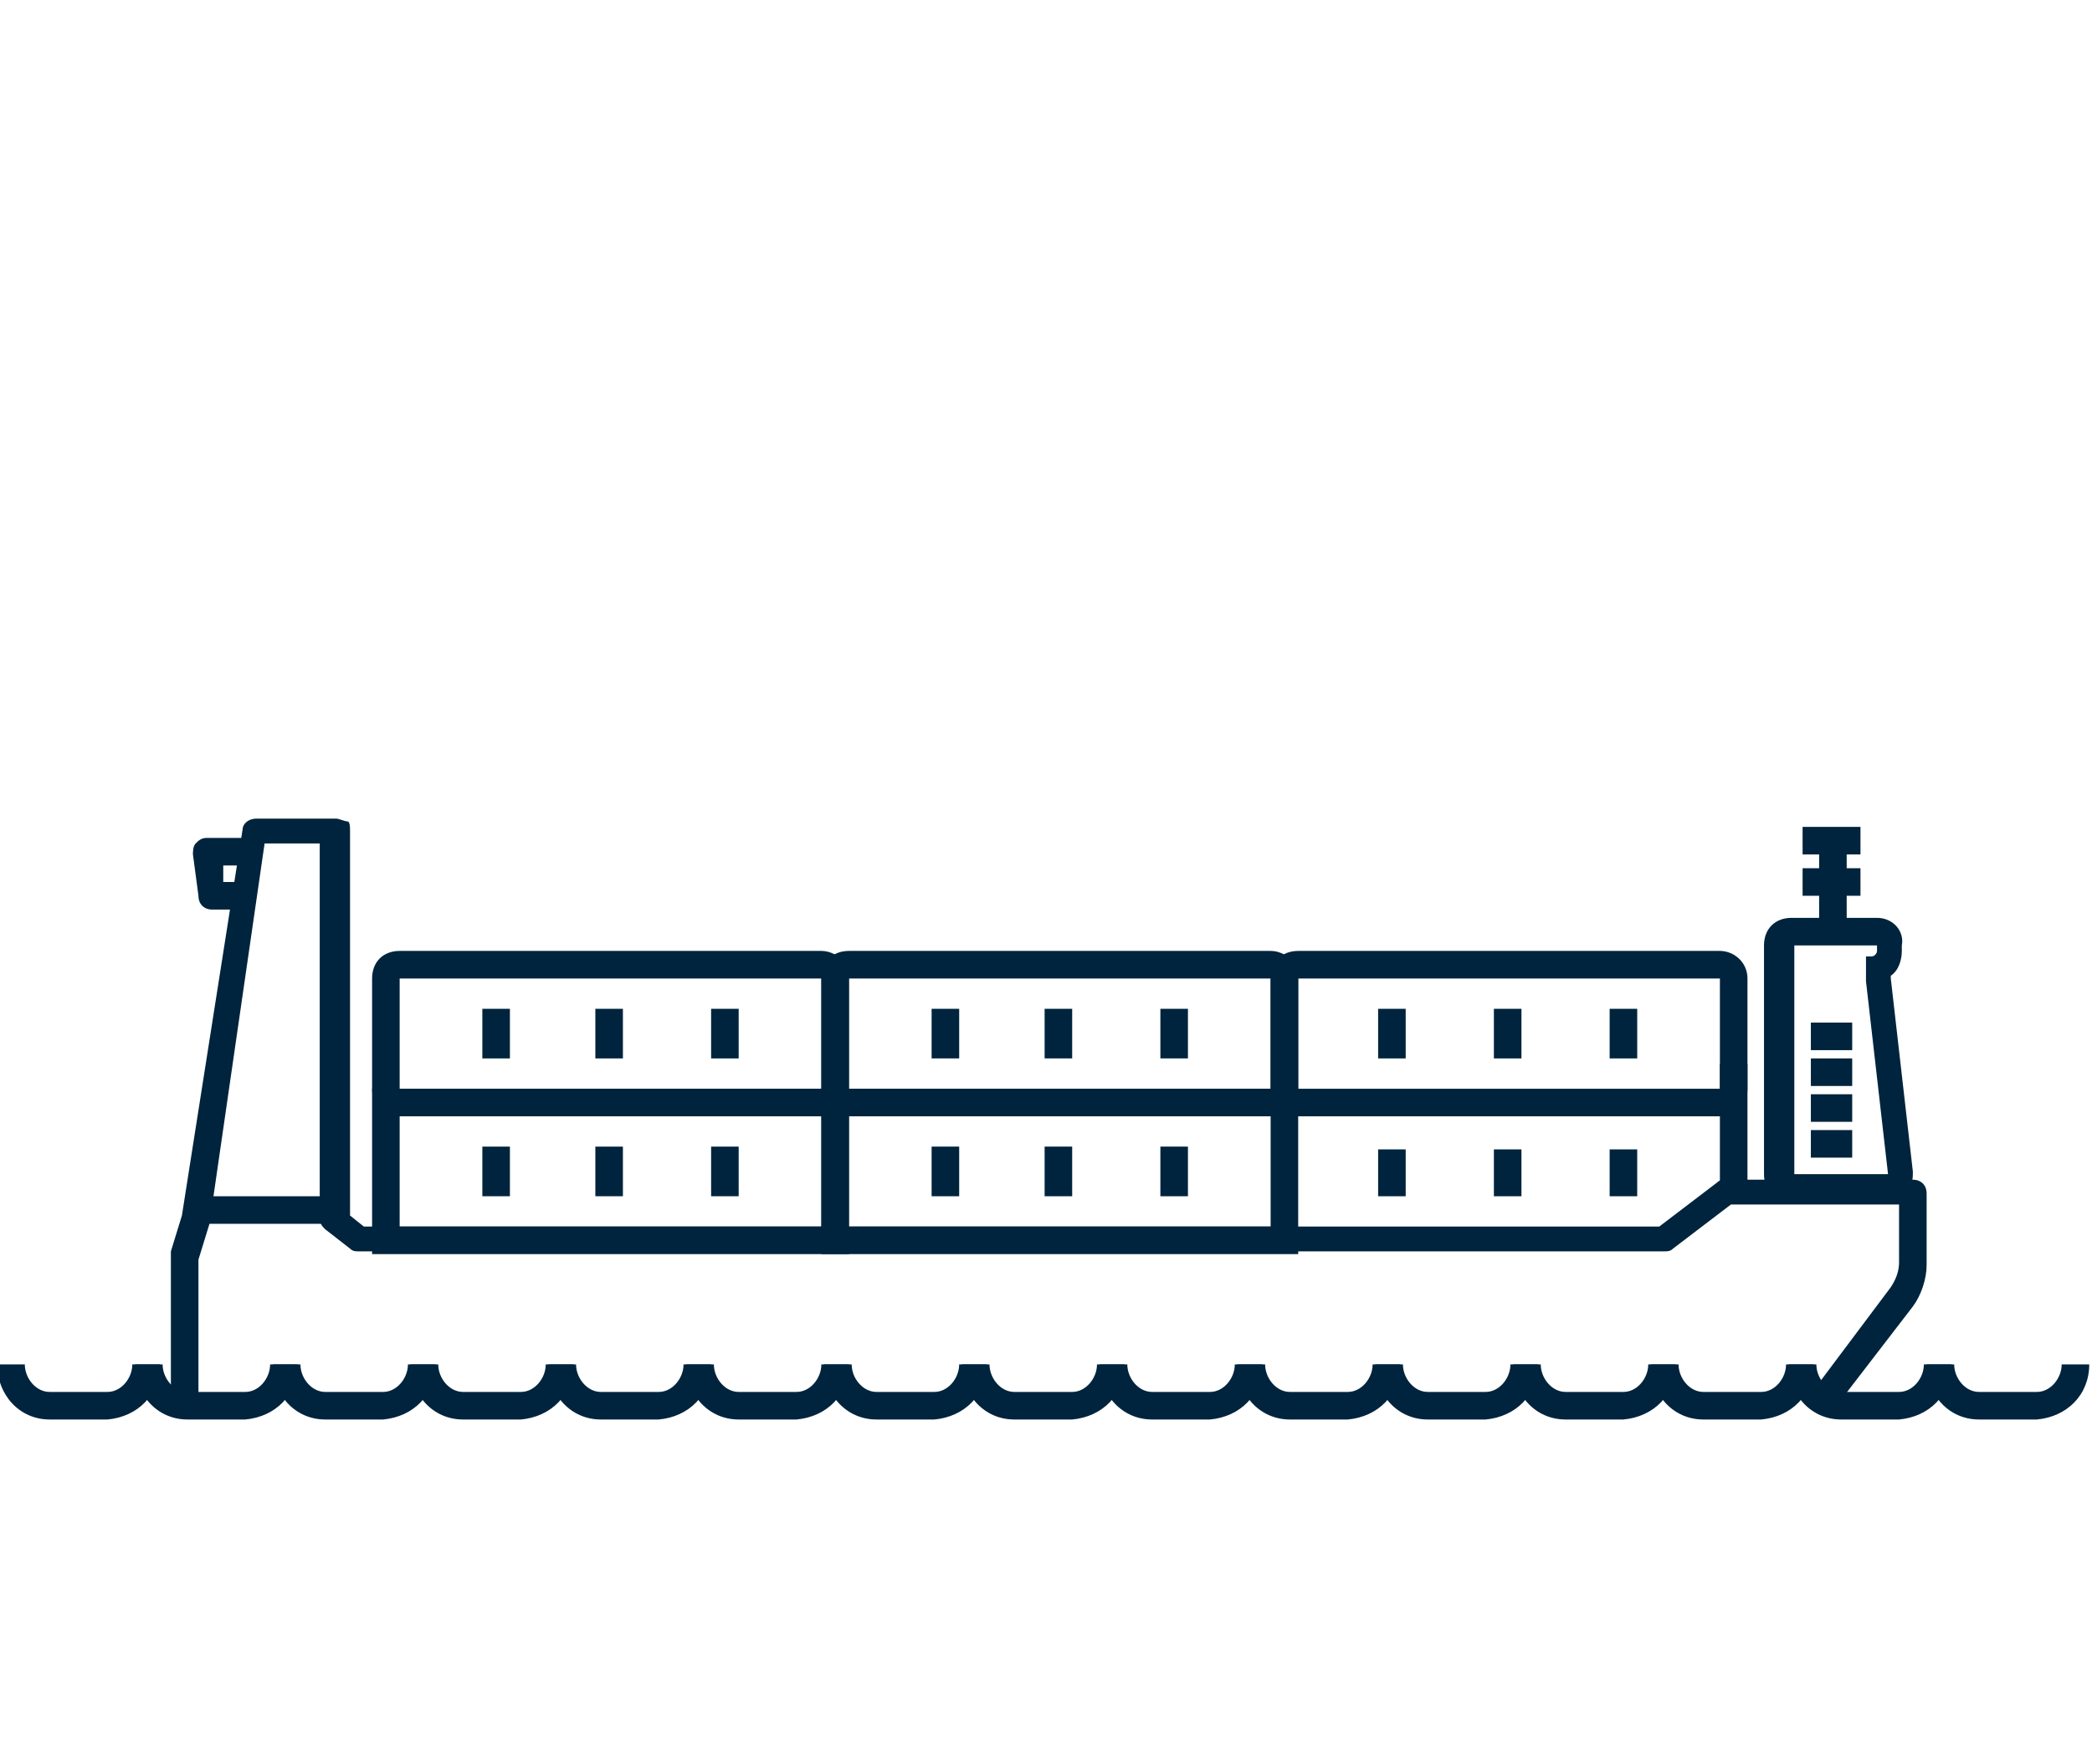
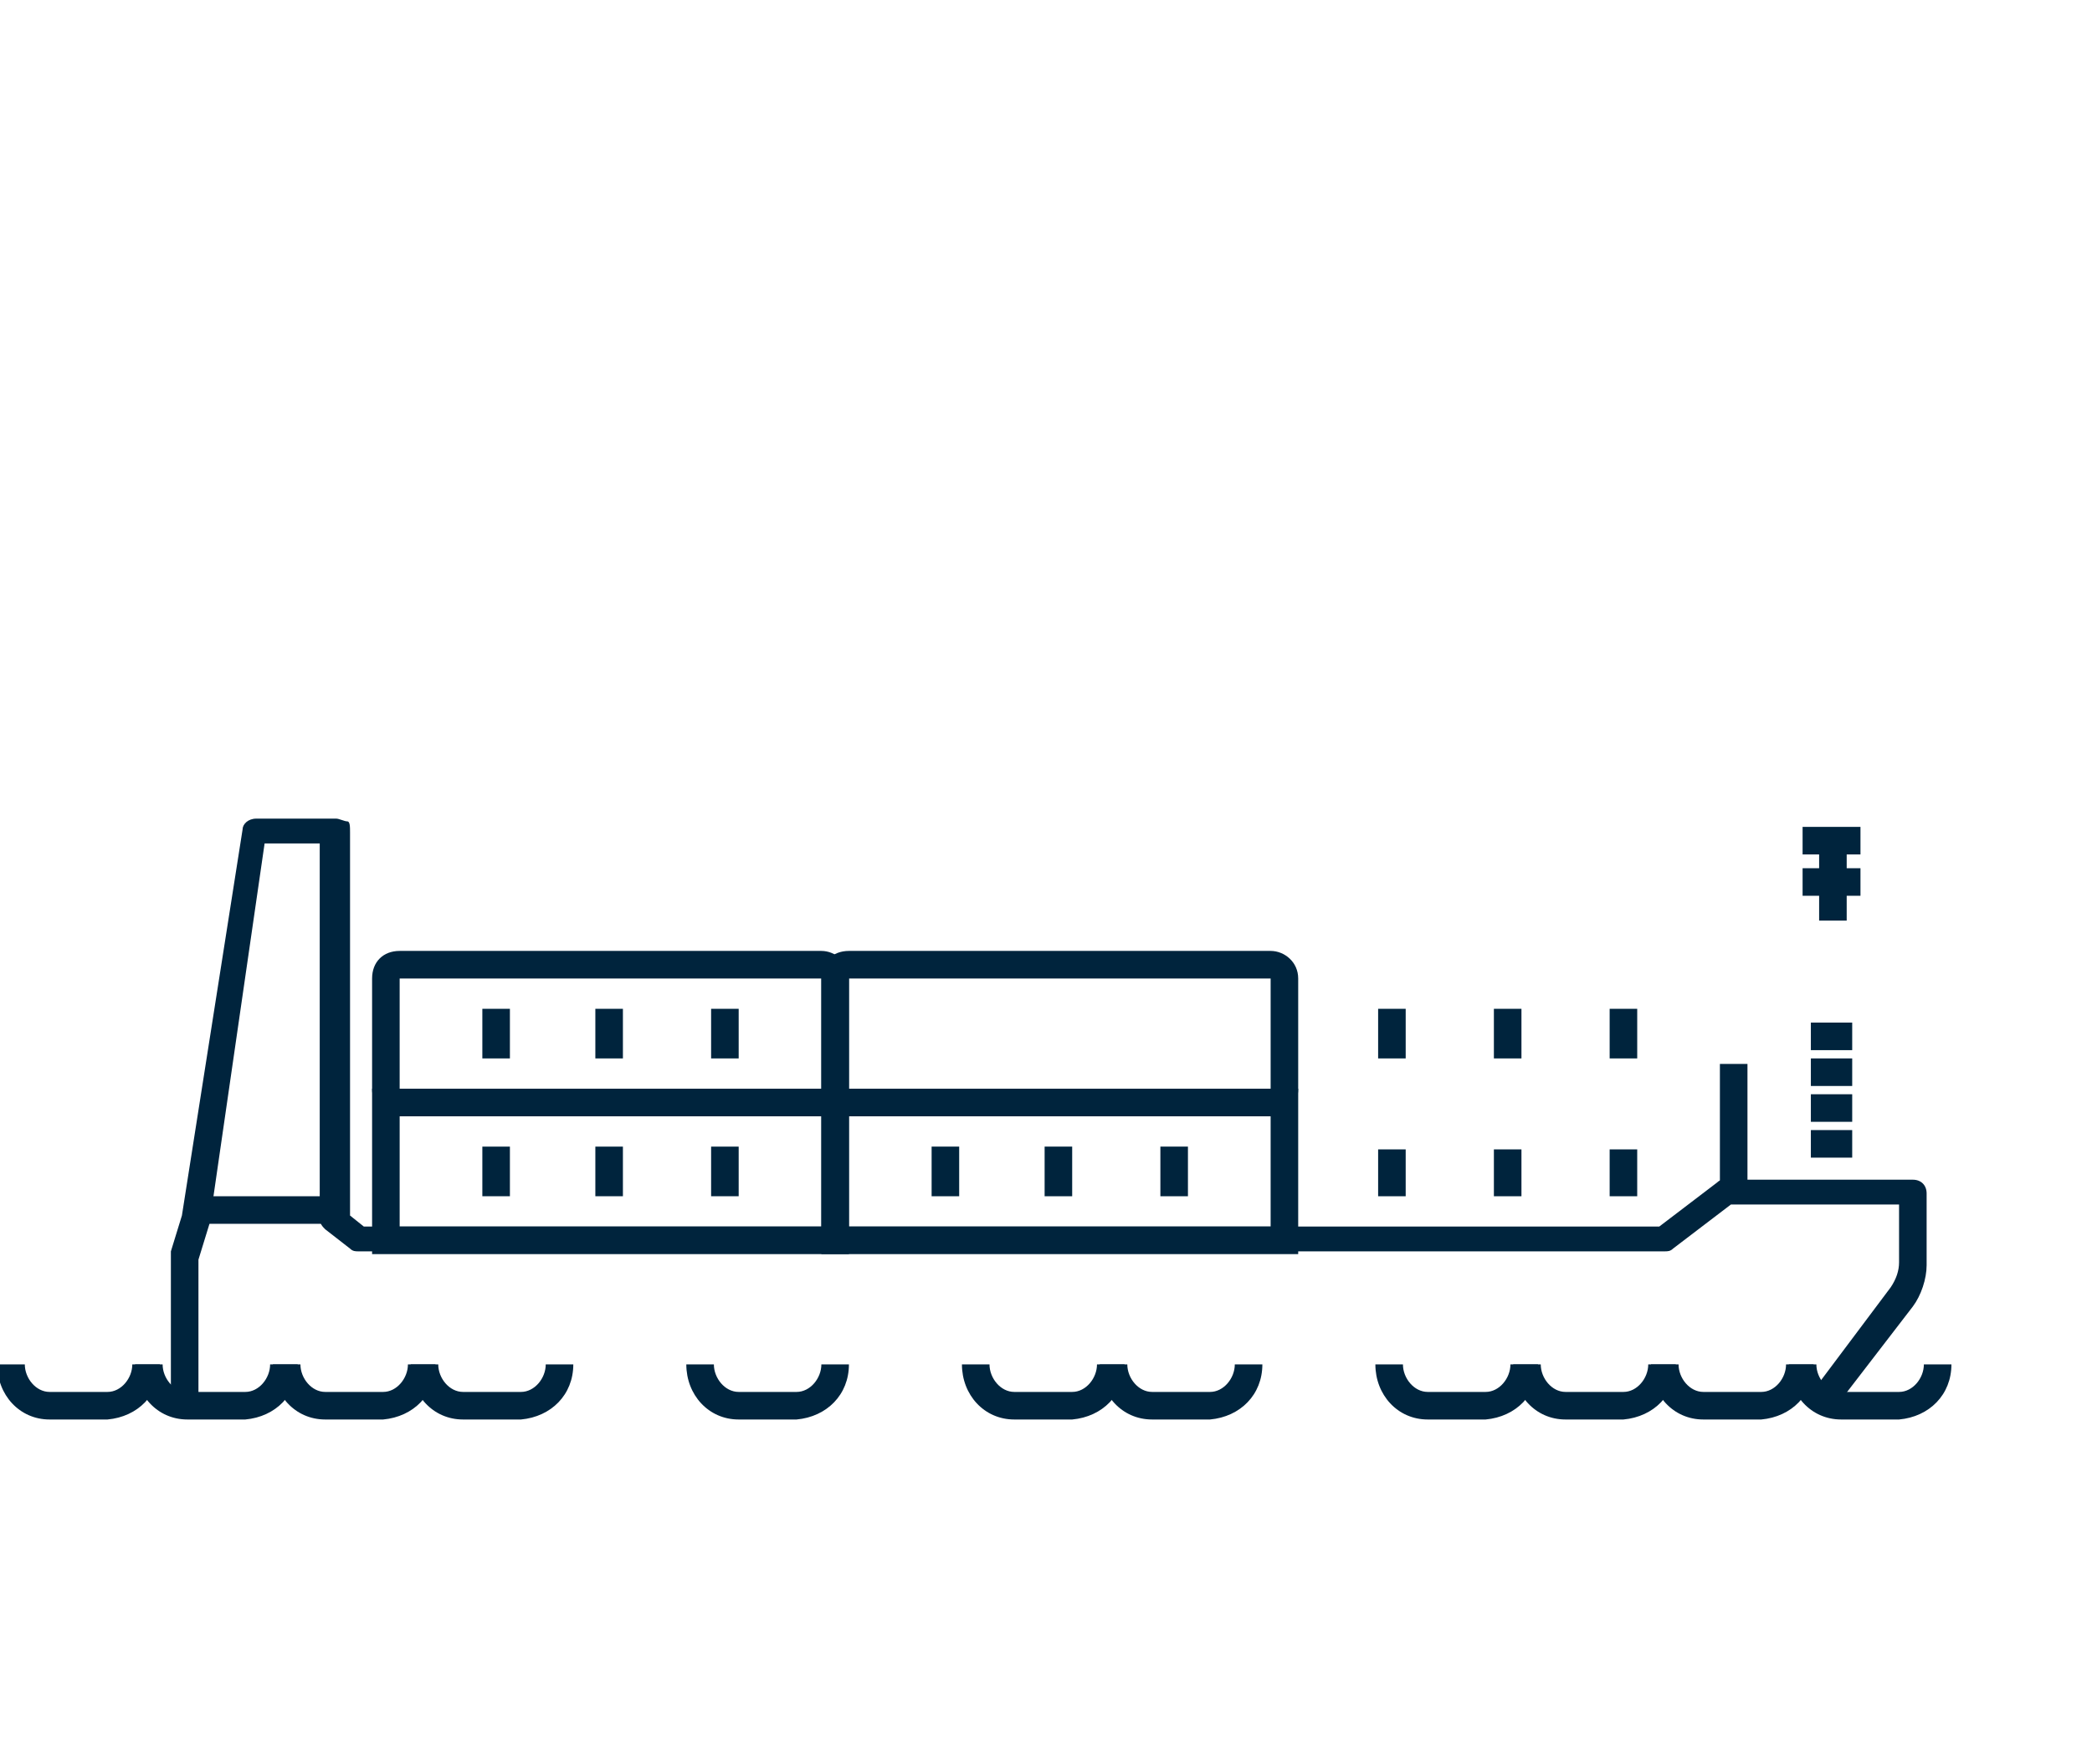
<svg xmlns="http://www.w3.org/2000/svg" viewBox="0 0 75.9 64">
  <path fill="#1d1d1b" d="M1.8 51.5c-1.1 0-1.9-.9-1.9-2h1c0 .5.4 1 .9 1h2.1c.5 0 .9-.5.9-1h1c0 1.1-.8 1.9-1.9 2H1.8z" style="fill: #00243d;" />
  <path fill="#1d1d1b" d="M6.8 51.5c-1.1 0-1.9-.9-1.9-2h1c0 .5.4 1 .9 1h2.1c.5 0 .9-.5.9-1h1c0 1.1-.8 1.9-1.9 2H6.8z" style="fill: #00243d;" />
  <path fill="#1d1d1b" d="M11.8 51.5c-1.1 0-1.9-.9-1.9-2h1c0 .5.4 1 .9 1h2.1c.5 0 .9-.5.9-1h1c0 1.1-.8 1.9-1.9 2h-2.1z" style="fill: #00243d;" />
  <path fill="#1d1d1b" d="M16.8 51.5c-1.1 0-1.9-.9-1.9-2h1c0 .5.4 1 .9 1h2.1c.5 0 .9-.5.9-1h1c0 1.1-.8 1.9-1.9 2h-2.1z" style="fill: #00243d;" />
-   <path fill="#1d1d1b" d="M21.8 51.5c-1.1 0-1.9-.9-1.9-2h1c0 .5.4 1 .9 1h2.1c.5 0 .9-.5.9-1h1c0 1.1-.8 1.9-1.9 2h-2.1z" style="fill: #00243d;" />
  <path fill="#1d1d1b" d="M26.8 51.5c-1.1 0-1.9-.9-1.9-2h1c0 .5.4 1 .9 1h2.1c.5 0 .9-.5.9-1h1c0 1.1-.8 1.9-1.9 2h-2.1z" style="fill: #00243d;" />
-   <path fill="#1d1d1b" d="M31.8 51.5c-1.1 0-1.9-.9-1.9-2h1c0 .5.4 1 .9 1h2.1c.5 0 .9-.5.9-1h1c0 1.1-.8 1.9-1.9 2h-2.1z" style="fill: #00243d;" />
  <path fill="#1d1d1b" d="M36.8 51.5c-1.1 0-1.9-.9-1.9-2h1c0 .5.4 1 .9 1h2.1c.5 0 .9-.5.9-1h1c0 1.1-.8 1.9-1.9 2h-2.1z" style="fill: #00243d;" />
  <path fill="#1d1d1b" d="M41.8 51.5c-1.1 0-1.9-.9-1.9-2h1c0 .5.4 1 .9 1h2.1c.5 0 .9-.5.9-1h1c0 1.1-.8 1.9-1.9 2h-2.1z" style="fill: #00243d;" />
-   <path fill="#1d1d1b" d="M46.8 51.5c-1.1 0-1.9-.9-1.9-2h1c0 .5.4 1 .9 1h2.1c.5 0 .9-.5.9-1h1c0 1.1-.8 1.9-1.9 2h-2.1z" style="fill: #00243d;" />
  <path fill="#1d1d1b" d="M51.8 51.5c-1.1 0-1.9-.9-1.9-2h1c0 .5.4 1 .9 1h2.1c.5 0 .9-.5.9-1h1c0 1.1-.8 1.9-1.9 2h-2.1z" style="fill: #00243d;" />
  <path fill="#1d1d1b" d="M56.8 51.5c-1.1 0-1.9-.9-1.9-2h1c0 .5.4 1 .9 1h2.1c.5 0 .9-.5.9-1h1c0 1.1-.8 1.9-1.9 2h-2.1z" style="fill: #00243d;" />
  <path fill="#1d1d1b" d="M61.8 51.5c-1.1 0-1.9-.9-1.9-2h1c0 .5.4 1 .9 1h2.1c.5 0 .9-.5.9-1h1c0 1.1-.8 1.9-1.9 2h-2.1z" style="fill: #00243d;" />
  <path fill="#1d1d1b" d="M66.8 51.5c-1.1 0-1.9-.9-1.9-2h1c0 .5.4 1 .9 1h2.1c.5 0 .9-.5.9-1h1c0 1.1-.8 1.9-1.9 2h-2.1z" style="fill: #00243d;" />
-   <path fill="#1d1d1b" d="M71.8 51.5c-1.1 0-1.9-.9-1.9-2h1c0 .5.4 1 .9 1h2.1c.5 0 .9-.5.9-1h1c0 1.1-.8 1.9-1.9 2h-2.1zM8.9 33H7.7c-.3 0-.5-.2-.5-.5L7 31c0-.1 0-.3.1-.4s.2-.2.4-.2h1.6v1h-1v.6h.8v1zM68.1 34.3v.2c0 .1-.1.2-.2.2h-.2v.9l.8 7h-3.4v-8.3h3m0-1H65c-.6 0-1 .4-1 1v8.3c0 .6.4 1 1 1h3.4c.6 0 1-.4 1-1v-.1l-.8-7v-.1c.3-.2.4-.6.4-.9v-.2c.1-.5-.3-1-.9-1z" style="fill: #00243d;" />
  <path fill="#1d1d1b" d="M65.7 37.1h1.5v1h-1.5zM65.7 38.4h1.5v1h-1.5zM65.7 39.7h1.5v1h-1.5zM65.7 41h1.5v1h-1.5zM66 30.4h1v3h-1z" style="fill: #00243d;" />
  <path fill="#1d1d1b" d="M66.4 51.3l-.8-.6 3-4c.2-.3.3-.6.3-.9v-2.1h-6.1l-2.1 1.6c-.1.1-.2.1-.3.1H13c-.1 0-.2 0-.3-.1l-.9-.7c-.1-.1-.2-.2-.2-.4V30.6h-2l-2 13.8-.4 1.3V51h-1v-5.4-.2l.4-1.3 2.2-14c0-.2.2-.4.5-.4h2.9c.1 0 .3.1.4.1s.1.2.1.4v13.9l.5.4h47l2.1-1.6c.1-.1.2-.1.3-.1h6.8c.3 0 .5.2.5.5v2.6c0 .5-.2 1.1-.5 1.5l-3 3.9z" style="fill: #00243d;" />
  <path fill="#1d1d1b" d="M7.1 43.4h5.1v1H7.1zM65.4 31.5h2.1v1h-2.1zM65.4 30h2.1v1h-2.1zM46.1 35.5v4H30.8v-4h15.3m0-1H30.8c-.6 0-1 .4-1 1v4c0 .6.4 1 1 1h15.3c.6 0 1-.4 1-1v-4c0-.6-.5-1-1-1z" style="fill: #00243d;" />
-   <path fill="#1d1d1b" d="M33.8 36.6h1v1.8h-1zM37.9 36.6h1v1.8h-1zM42.1 36.6h1v1.8h-1zM62.4 35.5v4H47.1v-4h15.3m0-1H47.1c-.6 0-1 .4-1 1v4c0 .6.4 1 1 1h15.3c.6 0 1-.4 1-1v-4c0-.6-.5-1-1-1z" style="fill: #00243d;" />
  <path fill="#1d1d1b" d="M50 36.6h1v1.8h-1zM54.2 36.6h1v1.8h-1zM58.4 36.6h1v1.8h-1zM46.1 40.5v4H30.8v-4h15.3m1-1H29.8v6h17.3v-6z" style="fill: #00243d;" />
  <path fill="#1d1d1b" d="M33.8 41.6h1v1.8h-1zM37.9 41.6h1v1.8h-1zM42.1 41.6h1v1.8h-1zM50 41.7h1v1.7h-1zM54.2 41.7h1v1.7h-1zM58.4 41.7h1v1.7h-1zM29.8 35.5v4H14.5v-4h15.3m0-1H14.5c-.6 0-1 .4-1 1v4c0 .6.4 1 1 1h15.3c.6 0 1-.4 1-1v-4c0-.6-.5-1-1-1z" style="fill: #00243d;" />
  <path fill="#1d1d1b" d="M17.5 36.6h1v1.8h-1zM21.6 36.6h1v1.8h-1zM25.8 36.6h1v1.8h-1zM29.8 40.5v4H14.5v-4h15.3m1-1H13.5v6h17.3v-6z" style="fill: #00243d;" />
  <path fill="#1d1d1b" d="M17.5 41.6h1v1.8h-1zM21.6 41.6h1v1.8h-1zM25.8 41.6h1v1.8h-1zM62.4 38.6h1v4.7h-1z" style="fill: #00243d;" />
</svg>